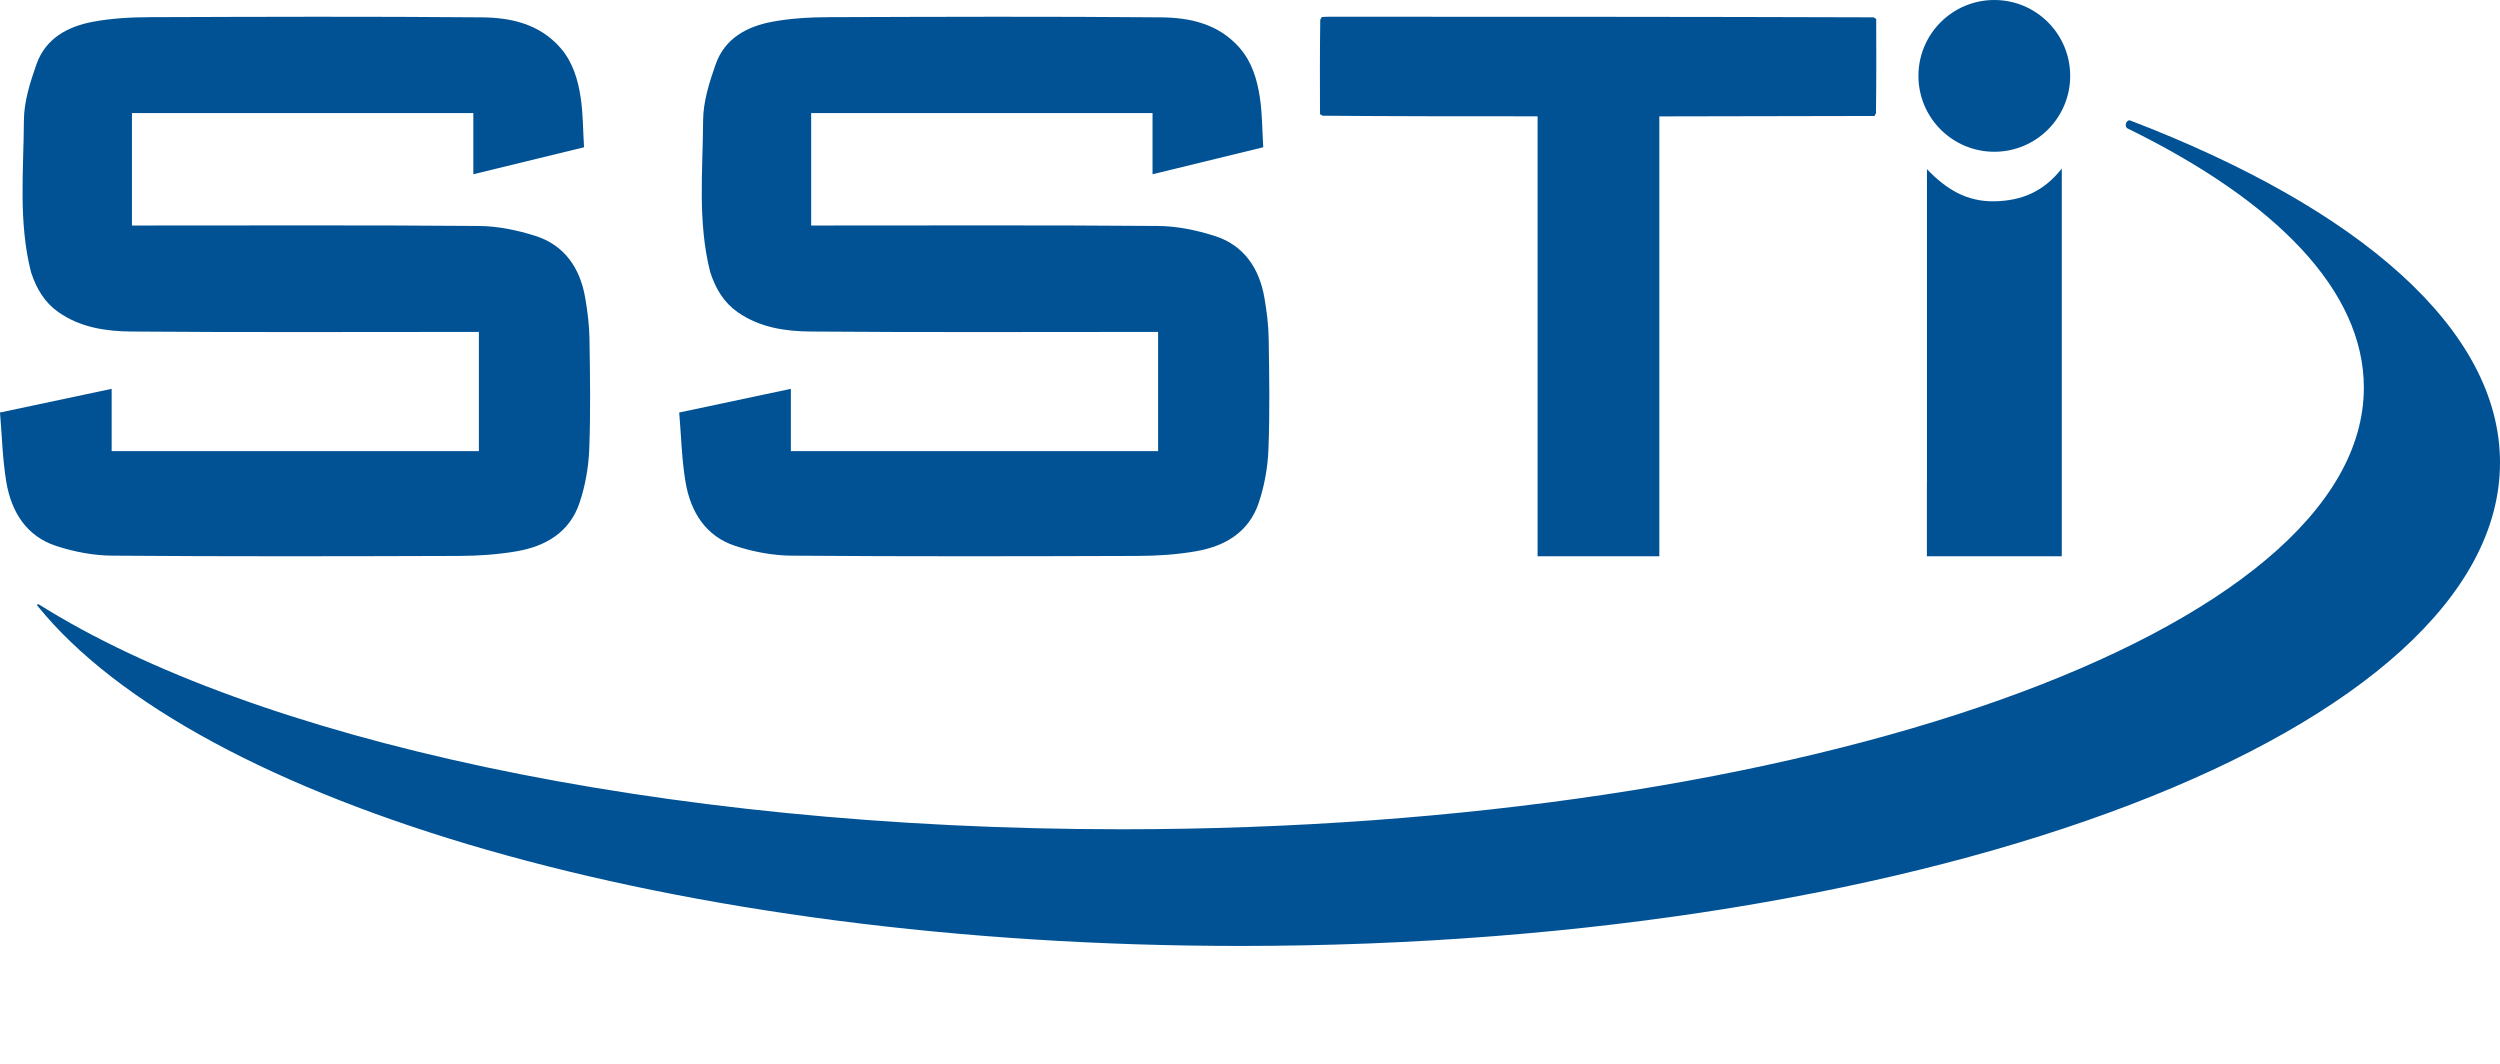
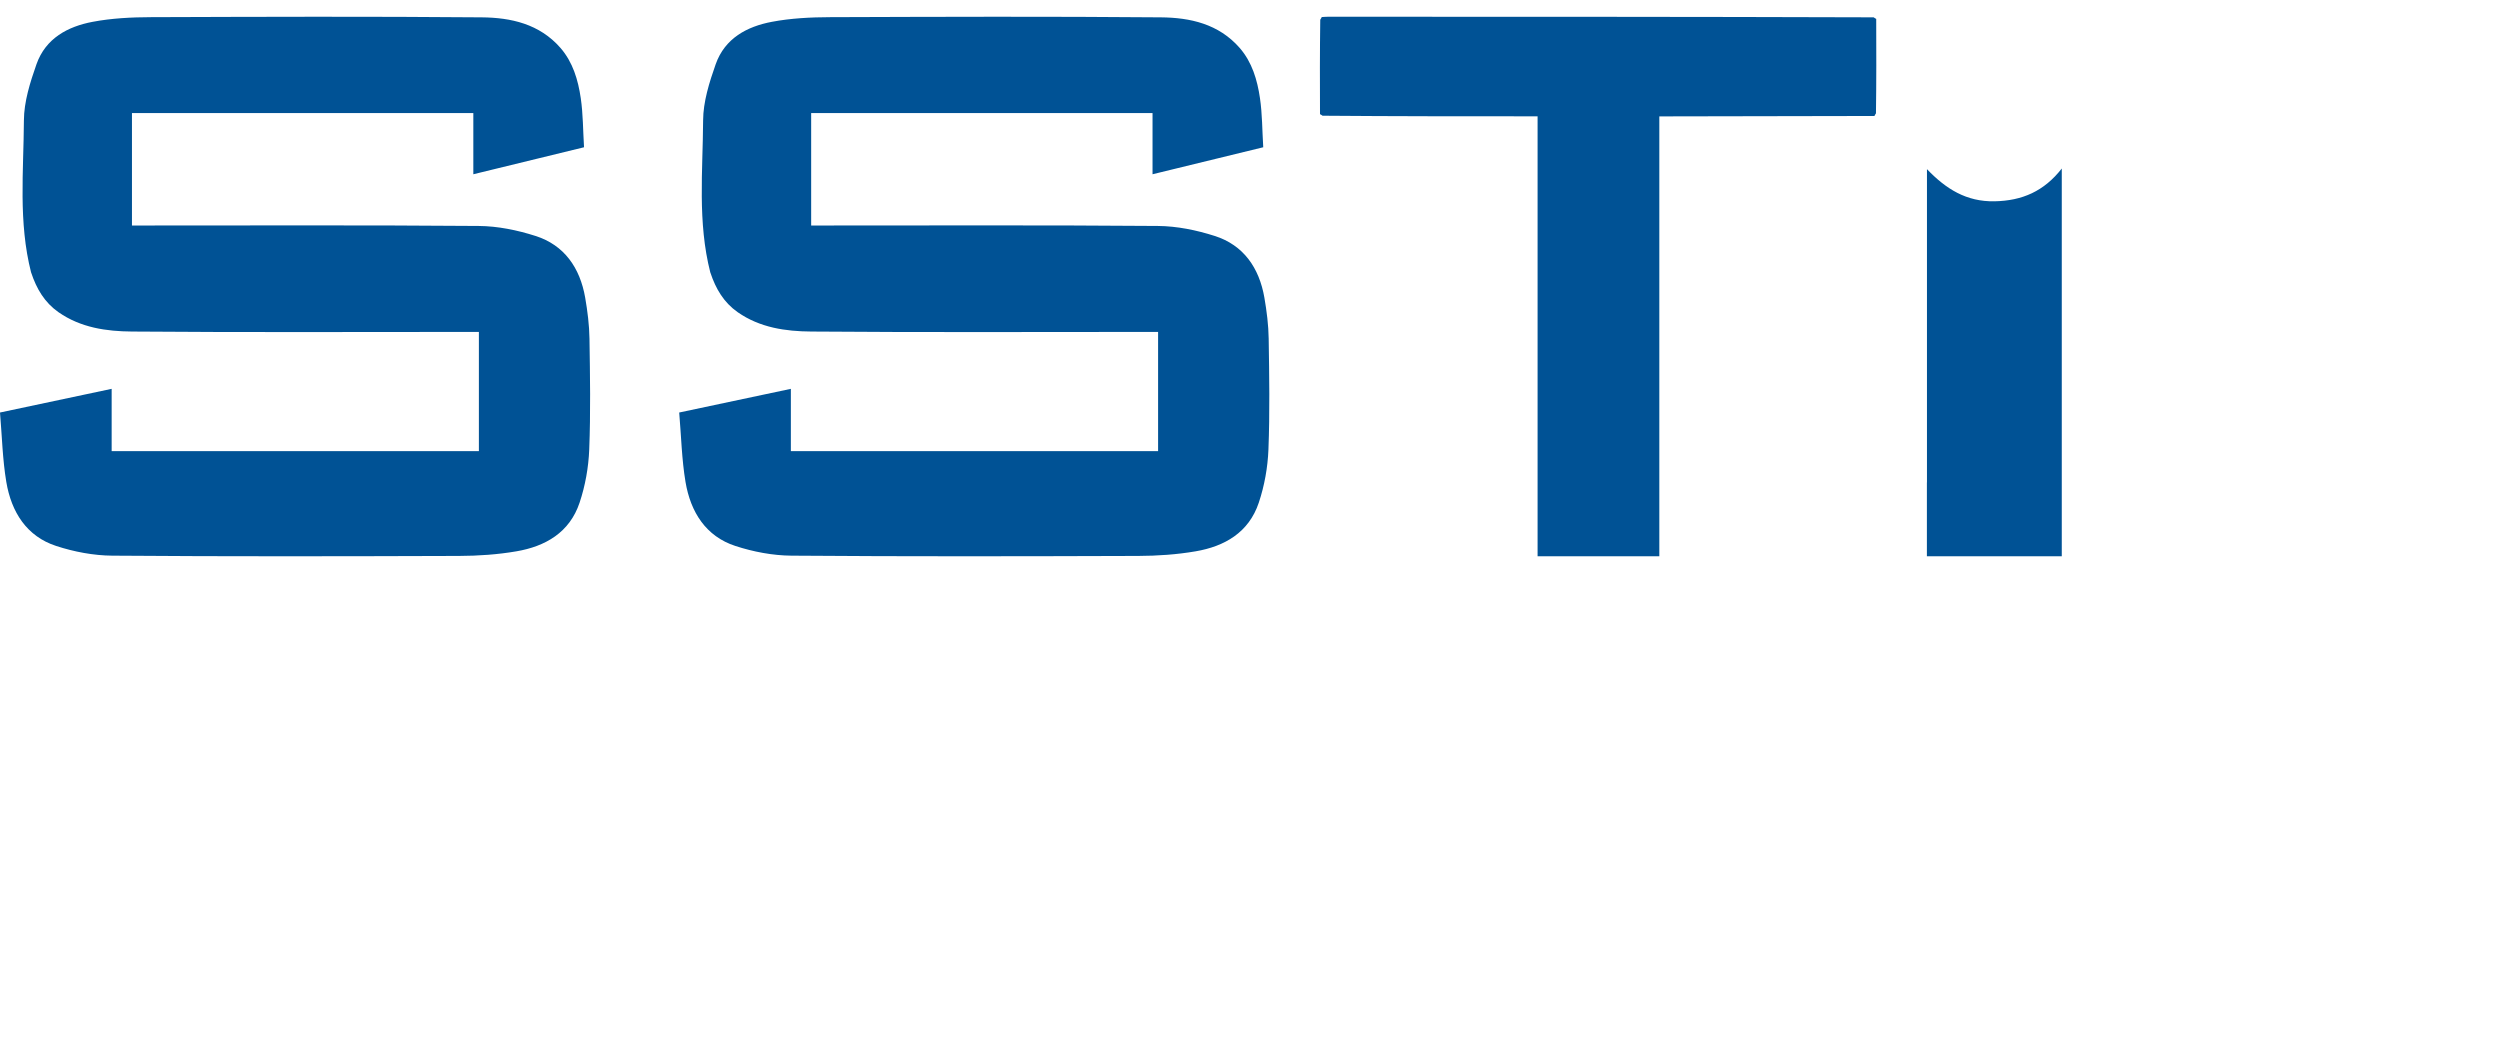
<svg xmlns="http://www.w3.org/2000/svg" width="148" height="63" viewBox="0 0 148 63">
  <g fill="none" fill-rule="evenodd">
-     <path fill="#005295" d="M126.077,7.121 C139.619,12.302 148,19.469 148,27.387 C148,43.189 114.621,56 73.446,56 C39.984,56 11.671,47.539 2.238,35.887 C2.157,35.788 2.219,35.728 2.33,35.798 C14.954,43.735 38.914,49.093 66.394,49.093 C107.012,49.093 139.94,37.387 139.94,22.947 C139.94,17.217 134.756,11.918 125.964,7.61 C125.751,7.512 125.842,7.121 126.077,7.121 Z" />
-     <circle cx="118.063" cy="4.492" r="4.492" fill="#005295" fill-rule="nonzero" />
    <path fill="#005295" fill-rule="nonzero" d="M42.051 16.135C41.287 13.139 41.609 10.124 41.624 7.135 41.628 6.021 41.994 4.869 42.369 3.801 42.915 2.26 44.229 1.569 45.693 1.292 46.823 1.077 47.995 1.02 49.148 1.016 55.676.993 62.2.97 68.728 1.027 70.446 1.043 72.145 1.408 73.392 2.84 74.125 3.685 74.432 4.734 74.59 5.81 74.728 6.747 74.721 7.707 74.784 8.718 72.58 9.255 70.435 9.782 68.23 10.316L68.23 6.693 48.021 6.693 48.021 13.35 48.71 13.35C55.32 13.35 61.934 13.323 68.544 13.377 69.671 13.385 70.835 13.623 71.913 13.969 73.613 14.51 74.545 15.851 74.852 17.622 74.99 18.425 75.095 19.243 75.106 20.053 75.14 22.243 75.177 24.433 75.091 26.618 75.05 27.671 74.855 28.754 74.522 29.753 73.931 31.531 72.486 32.346 70.783 32.638 69.667 32.83 68.522 32.907 67.392 32.911 60.545 32.934 53.699 32.949 46.853 32.895 45.745 32.887 44.6 32.668 43.54 32.323 41.789 31.754 40.883 30.318 40.583 28.535 40.359 27.202 40.329 25.831 40.209 24.421 42.462 23.941 44.607 23.488 46.819 23.019L46.819 26.707 68.559 26.707 68.559 19.65 67.859 19.65C61.249 19.65 54.635 19.681 48.025 19.627 46.516 19.616 44.993 19.404 43.671 18.482 42.852 17.906 42.376 17.111 42.051 16.128L42.051 16.135ZM1.842 16.135C1.078 13.139 1.4 10.124 1.415 7.135 1.419 6.021 1.785 4.869 2.16 3.801 2.706 2.26 4.02 1.569 5.484 1.292 6.614 1.077 7.786 1.02 8.939 1.016 15.467.993 21.991.97 28.519 1.027 30.237 1.043 31.936 1.408 33.183 2.84 33.916 3.685 34.223 4.734 34.381 5.81 34.519 6.747 34.512 7.707 34.575 8.718 32.371 9.255 30.226 9.782 28.021 10.316L28.021 6.693 7.812 6.693 7.812 13.35 8.501 13.35C15.111 13.35 21.725 13.323 28.335 13.377 29.462 13.385 30.626 13.623 31.704 13.969 33.404 14.51 34.336 15.851 34.643 17.622 34.781 18.425 34.886 19.243 34.897 20.053 34.931 22.243 34.968 24.433 34.882 26.618 34.841 27.671 34.646 28.754 34.313 29.753 33.722 31.531 32.277 32.346 30.574 32.638 29.458 32.83 28.313 32.907 27.183 32.911 20.336 32.934 13.49 32.949 6.644 32.895 5.536 32.887 4.391 32.668 3.331 32.323 1.58 31.754.674 30.318.374 28.535.15 27.202.12 25.831 0 24.421 2.253 23.941 4.398 23.488 6.61 23.019L6.61 26.707 28.35 26.707 28.35 19.65 27.65 19.65C21.04 19.65 14.426 19.681 7.816 19.627 6.307 19.616 4.784 19.404 3.462 18.482 2.643 17.906 2.167 17.111 1.842 16.128L1.842 16.135ZM78.247 1.01C78.373 1.003 78.498.991 78.624.991 89.366.991 100.108.991 110.92 1.026 111.013 1.087 111.038 1.106 111.072 1.118 111.079 2.957 111.083 4.797 111.057 6.709 110.998 6.805 110.979 6.832 110.968 6.866 106.99 6.874 103.015 6.882 99.037 6.889 98.786 6.889 98.538 6.889 98.232 6.889L98.232 32.932 91.025 32.932 91.025 6.886C86.769 6.886 82.565 6.886 78.295 6.851 78.203 6.79 78.177 6.771 78.144 6.759 78.136 4.919 78.133 3.08 78.159 1.167 78.218 1.072 78.236 1.045 78.247 1.01L78.247 1.01ZM114.076 28.564 114.076 10.014C115.205 11.191 116.412 11.947 118.074 11.917 119.716 11.886 121.008 11.321 122.057 9.976L122.057 32.932 114.072 32.932 114.072 28.561 114.076 28.564Z" />
  </g>
</svg>